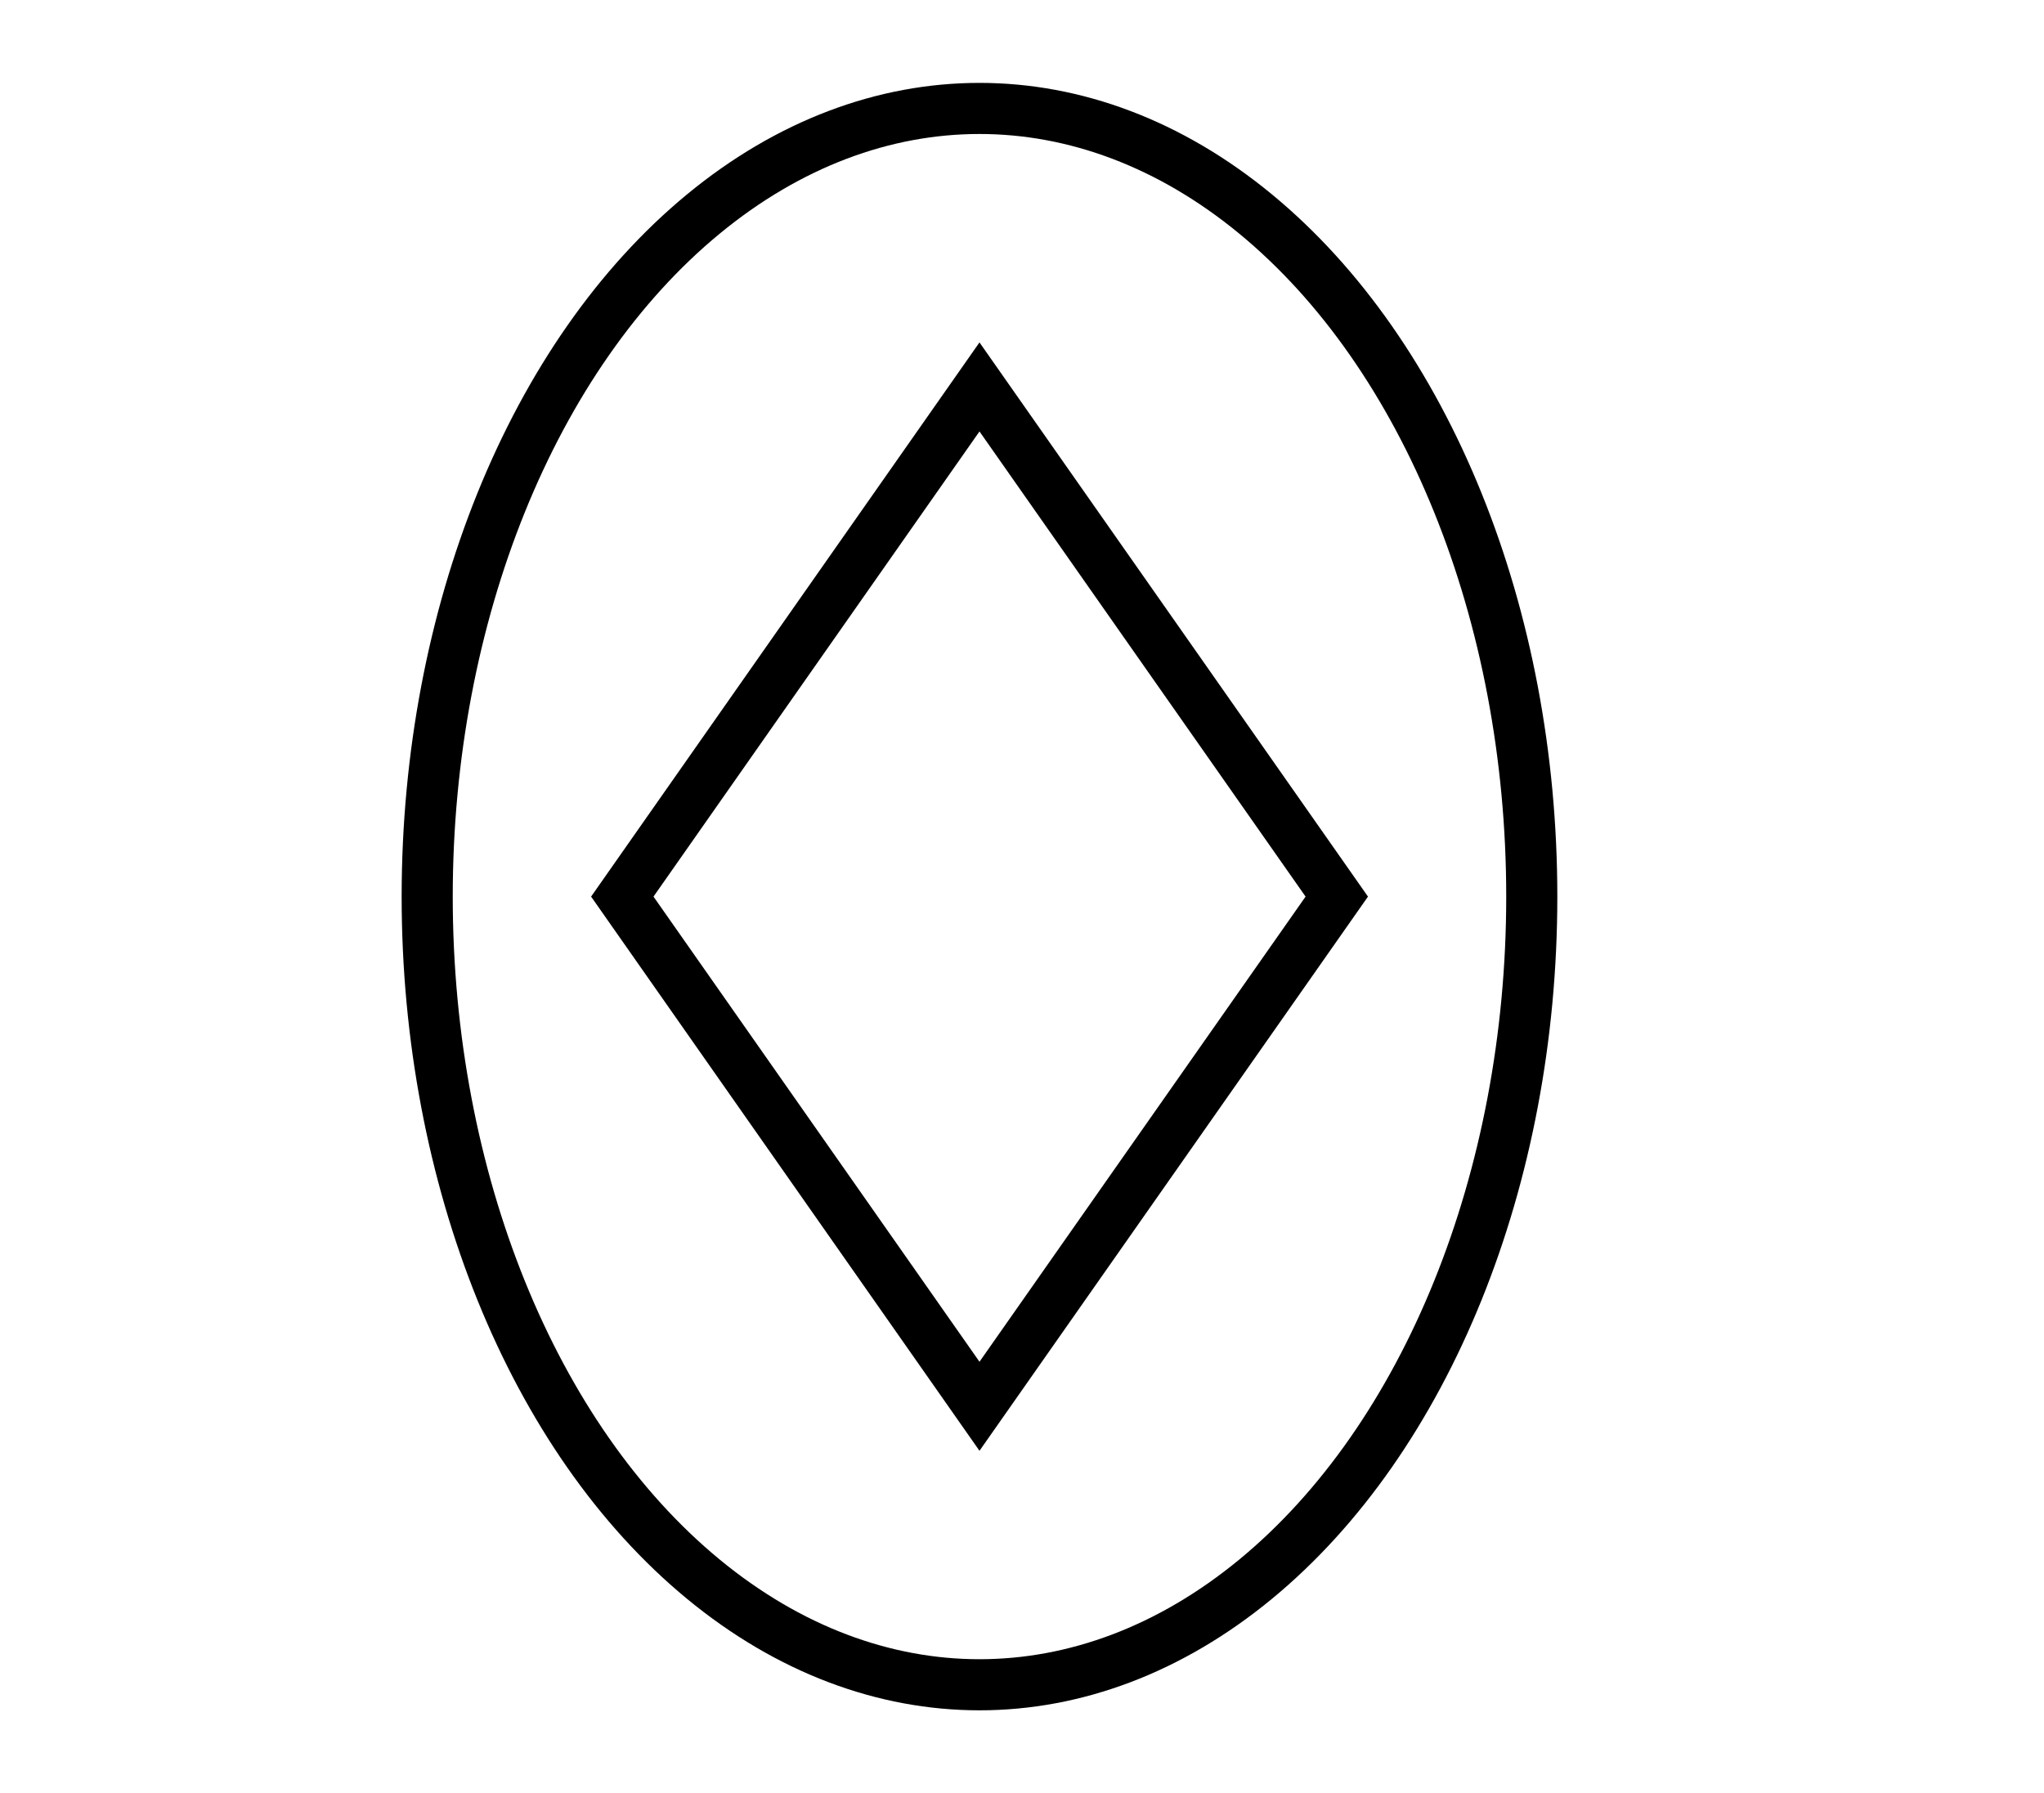
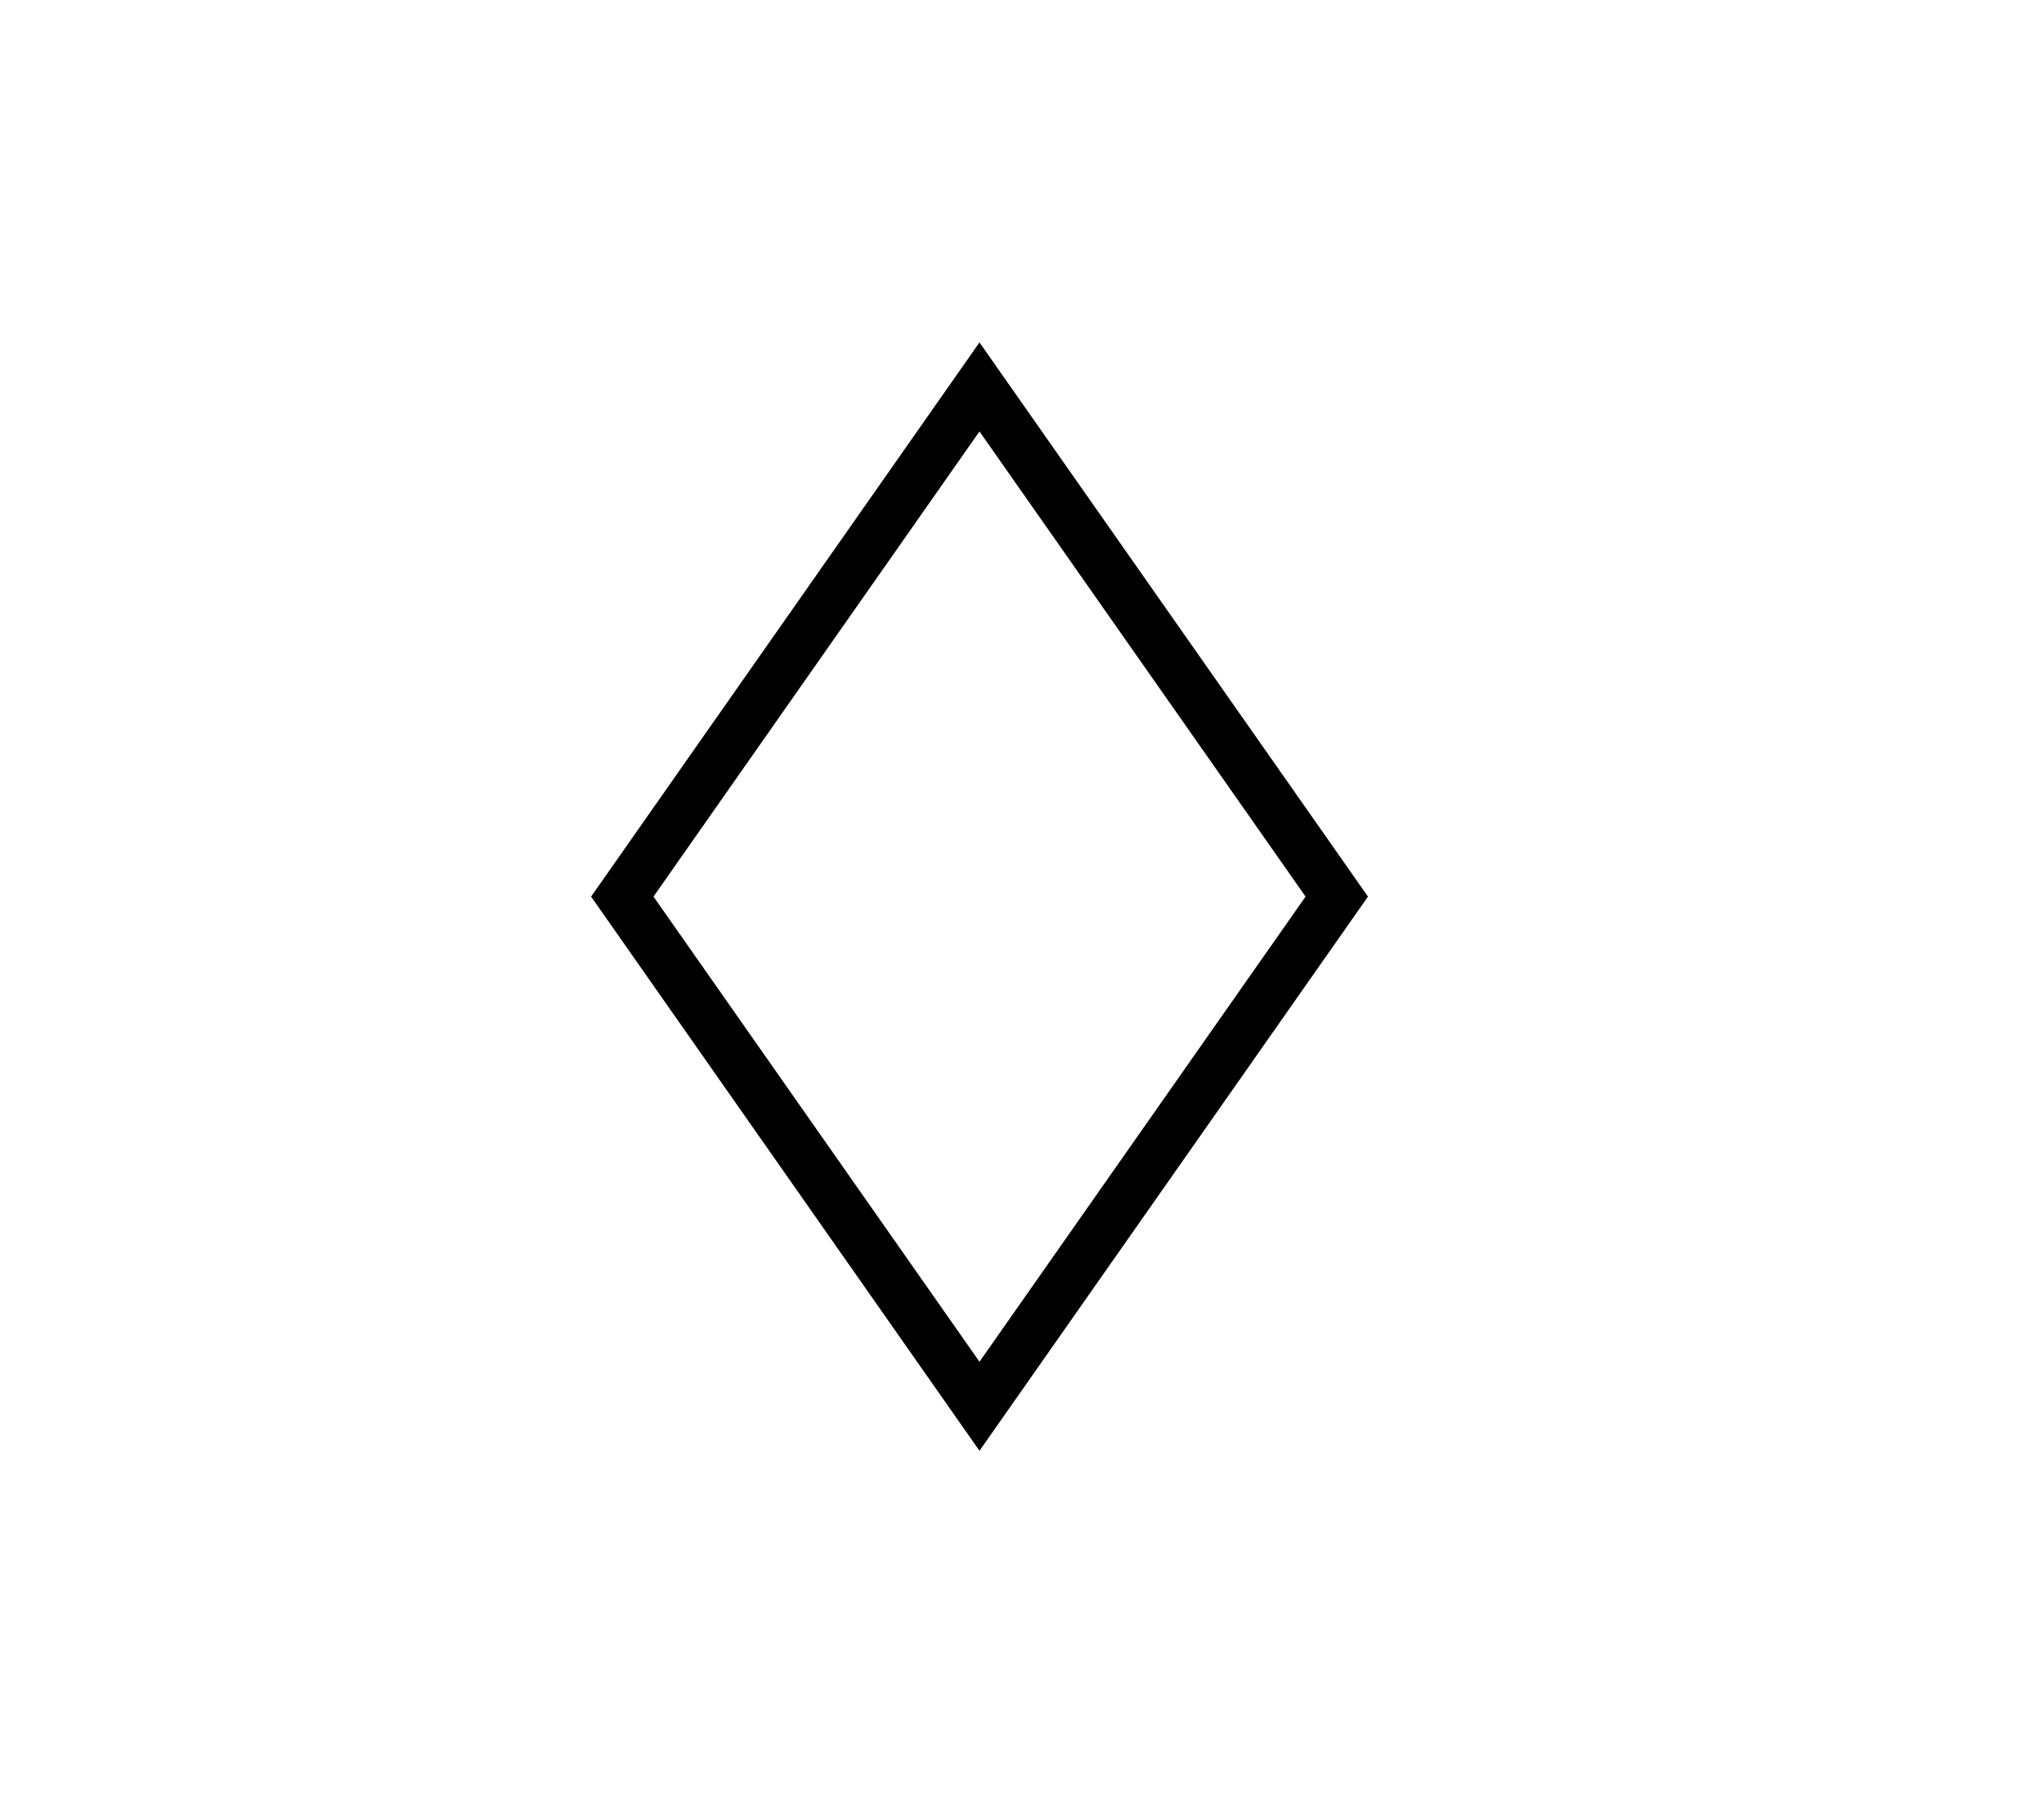
<svg xmlns="http://www.w3.org/2000/svg" version="1.1" x="0px" y="0px" width="20px" height="17.546px" viewBox="0 0 20 17.546" enable-background="new 0 0 20 17.546" xml:space="preserve">
  <g id="oval">
-     <ellipse fill="none" stroke="#000000" stroke-width="0.5" stroke-miterlimit="10" cx="9.584" cy="8.773" rx="5.404" ry="7.712" />
    <polygon fill="none" stroke="#000000" stroke-width="0.5" stroke-miterlimit="10" points="13.08,8.773 9.584,13.76 6.089,8.773    9.584,3.786  " />
  </g>
</svg>